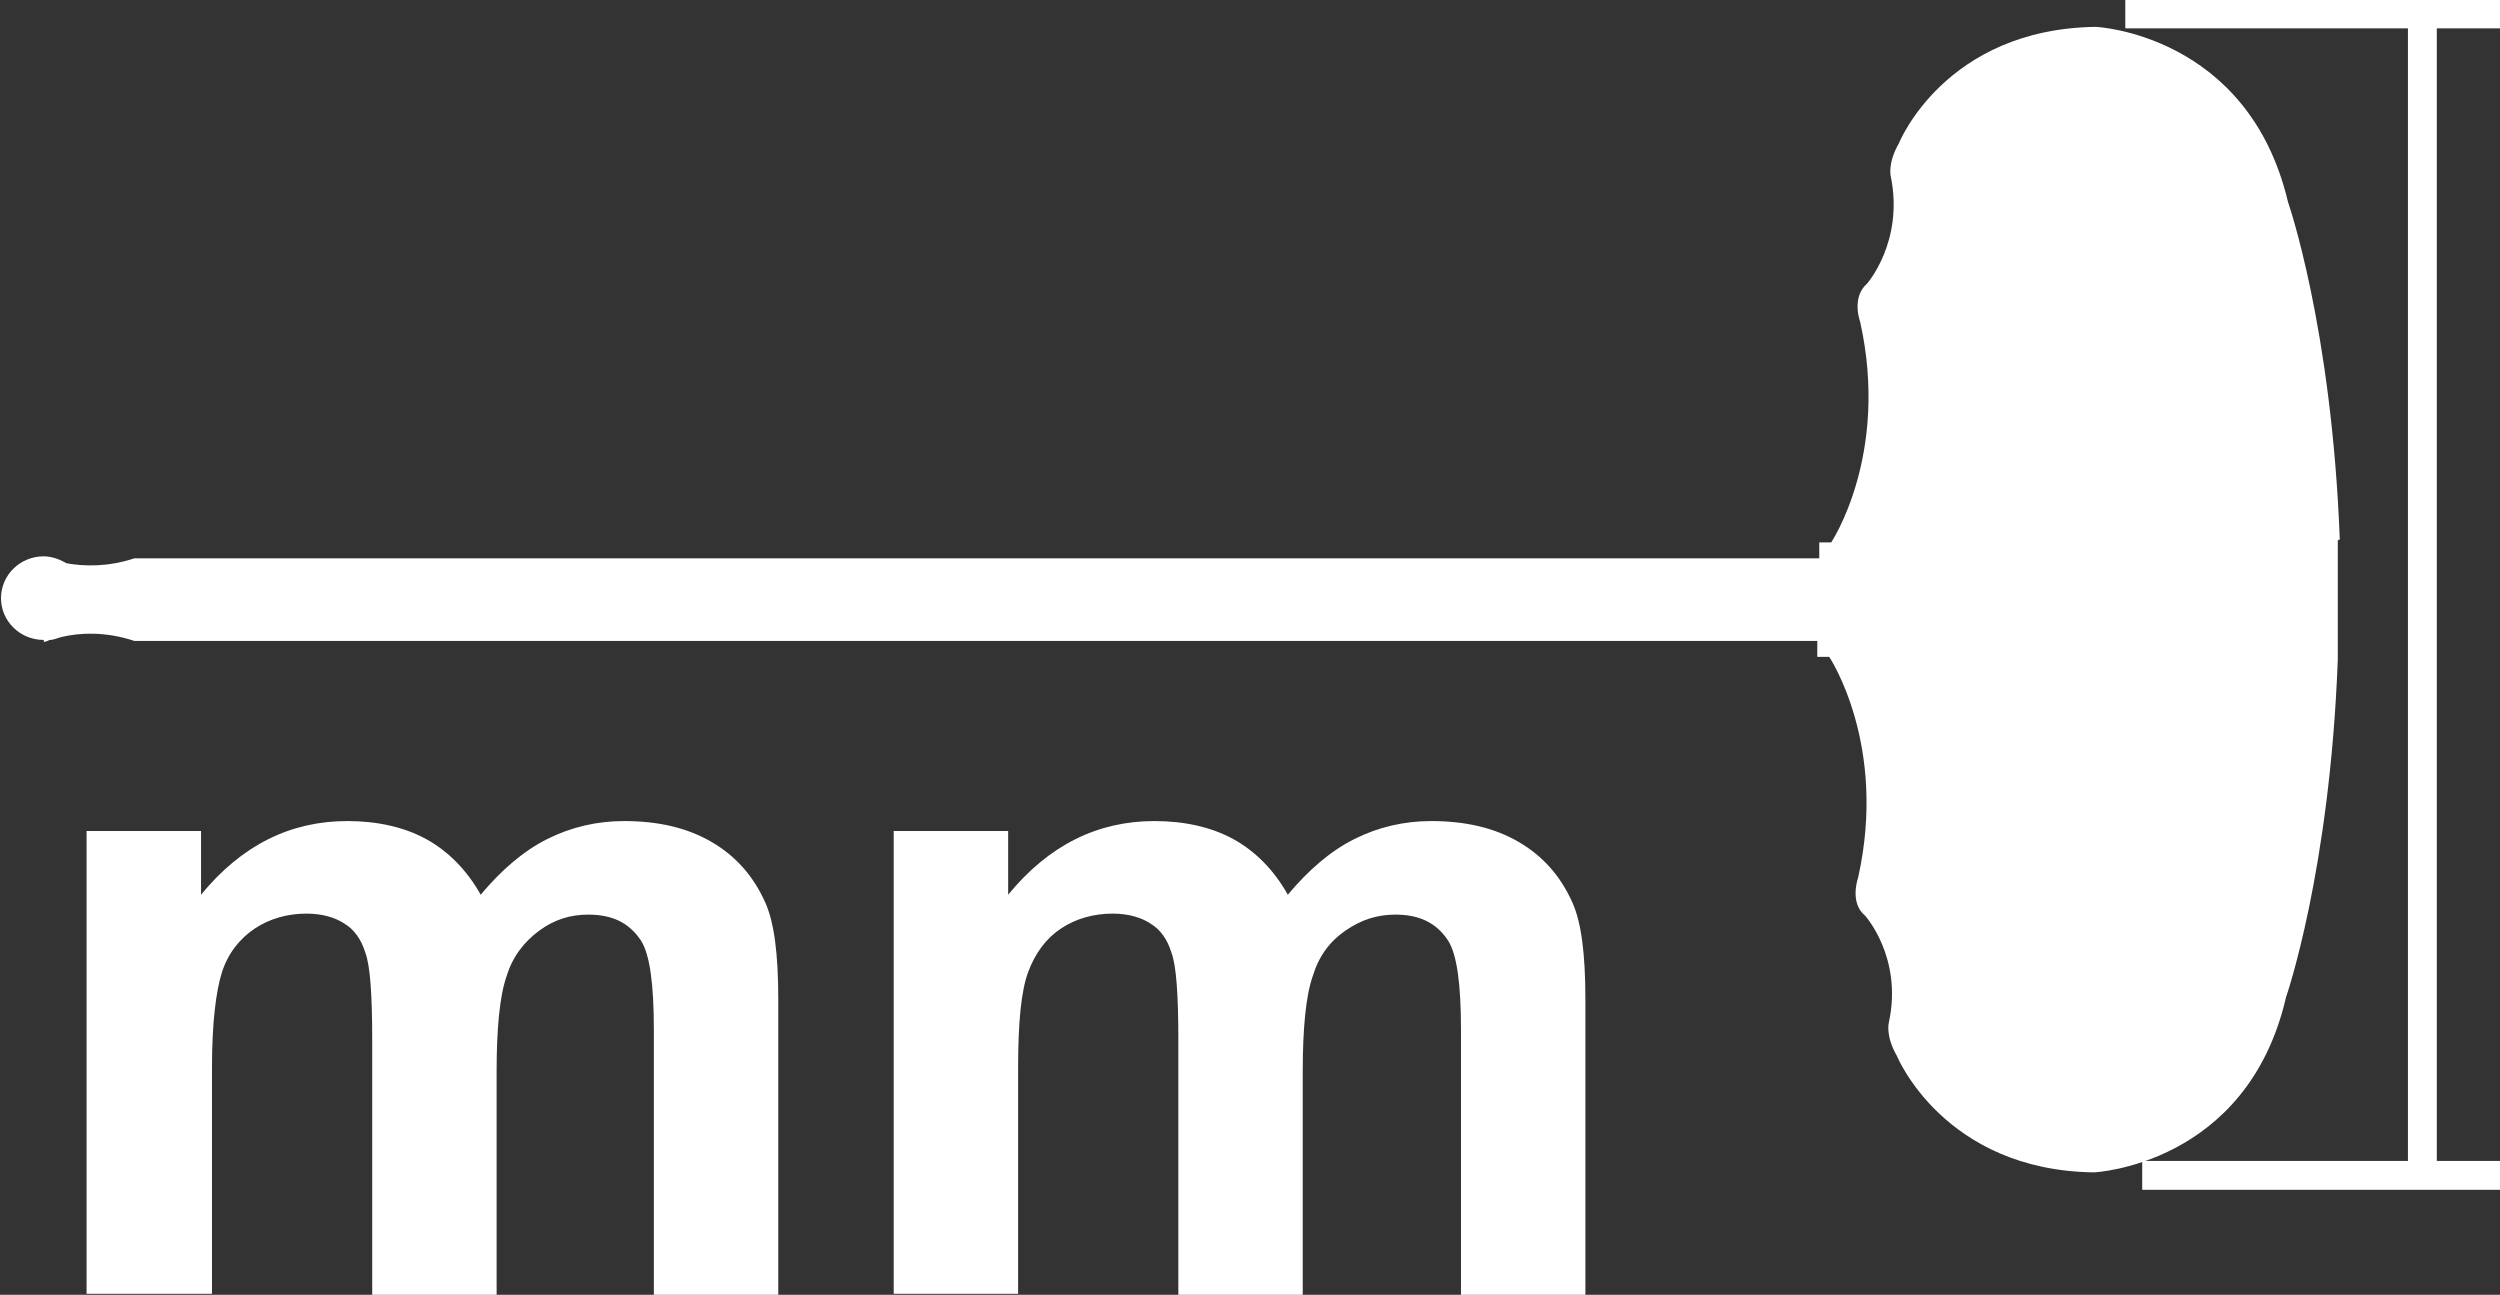
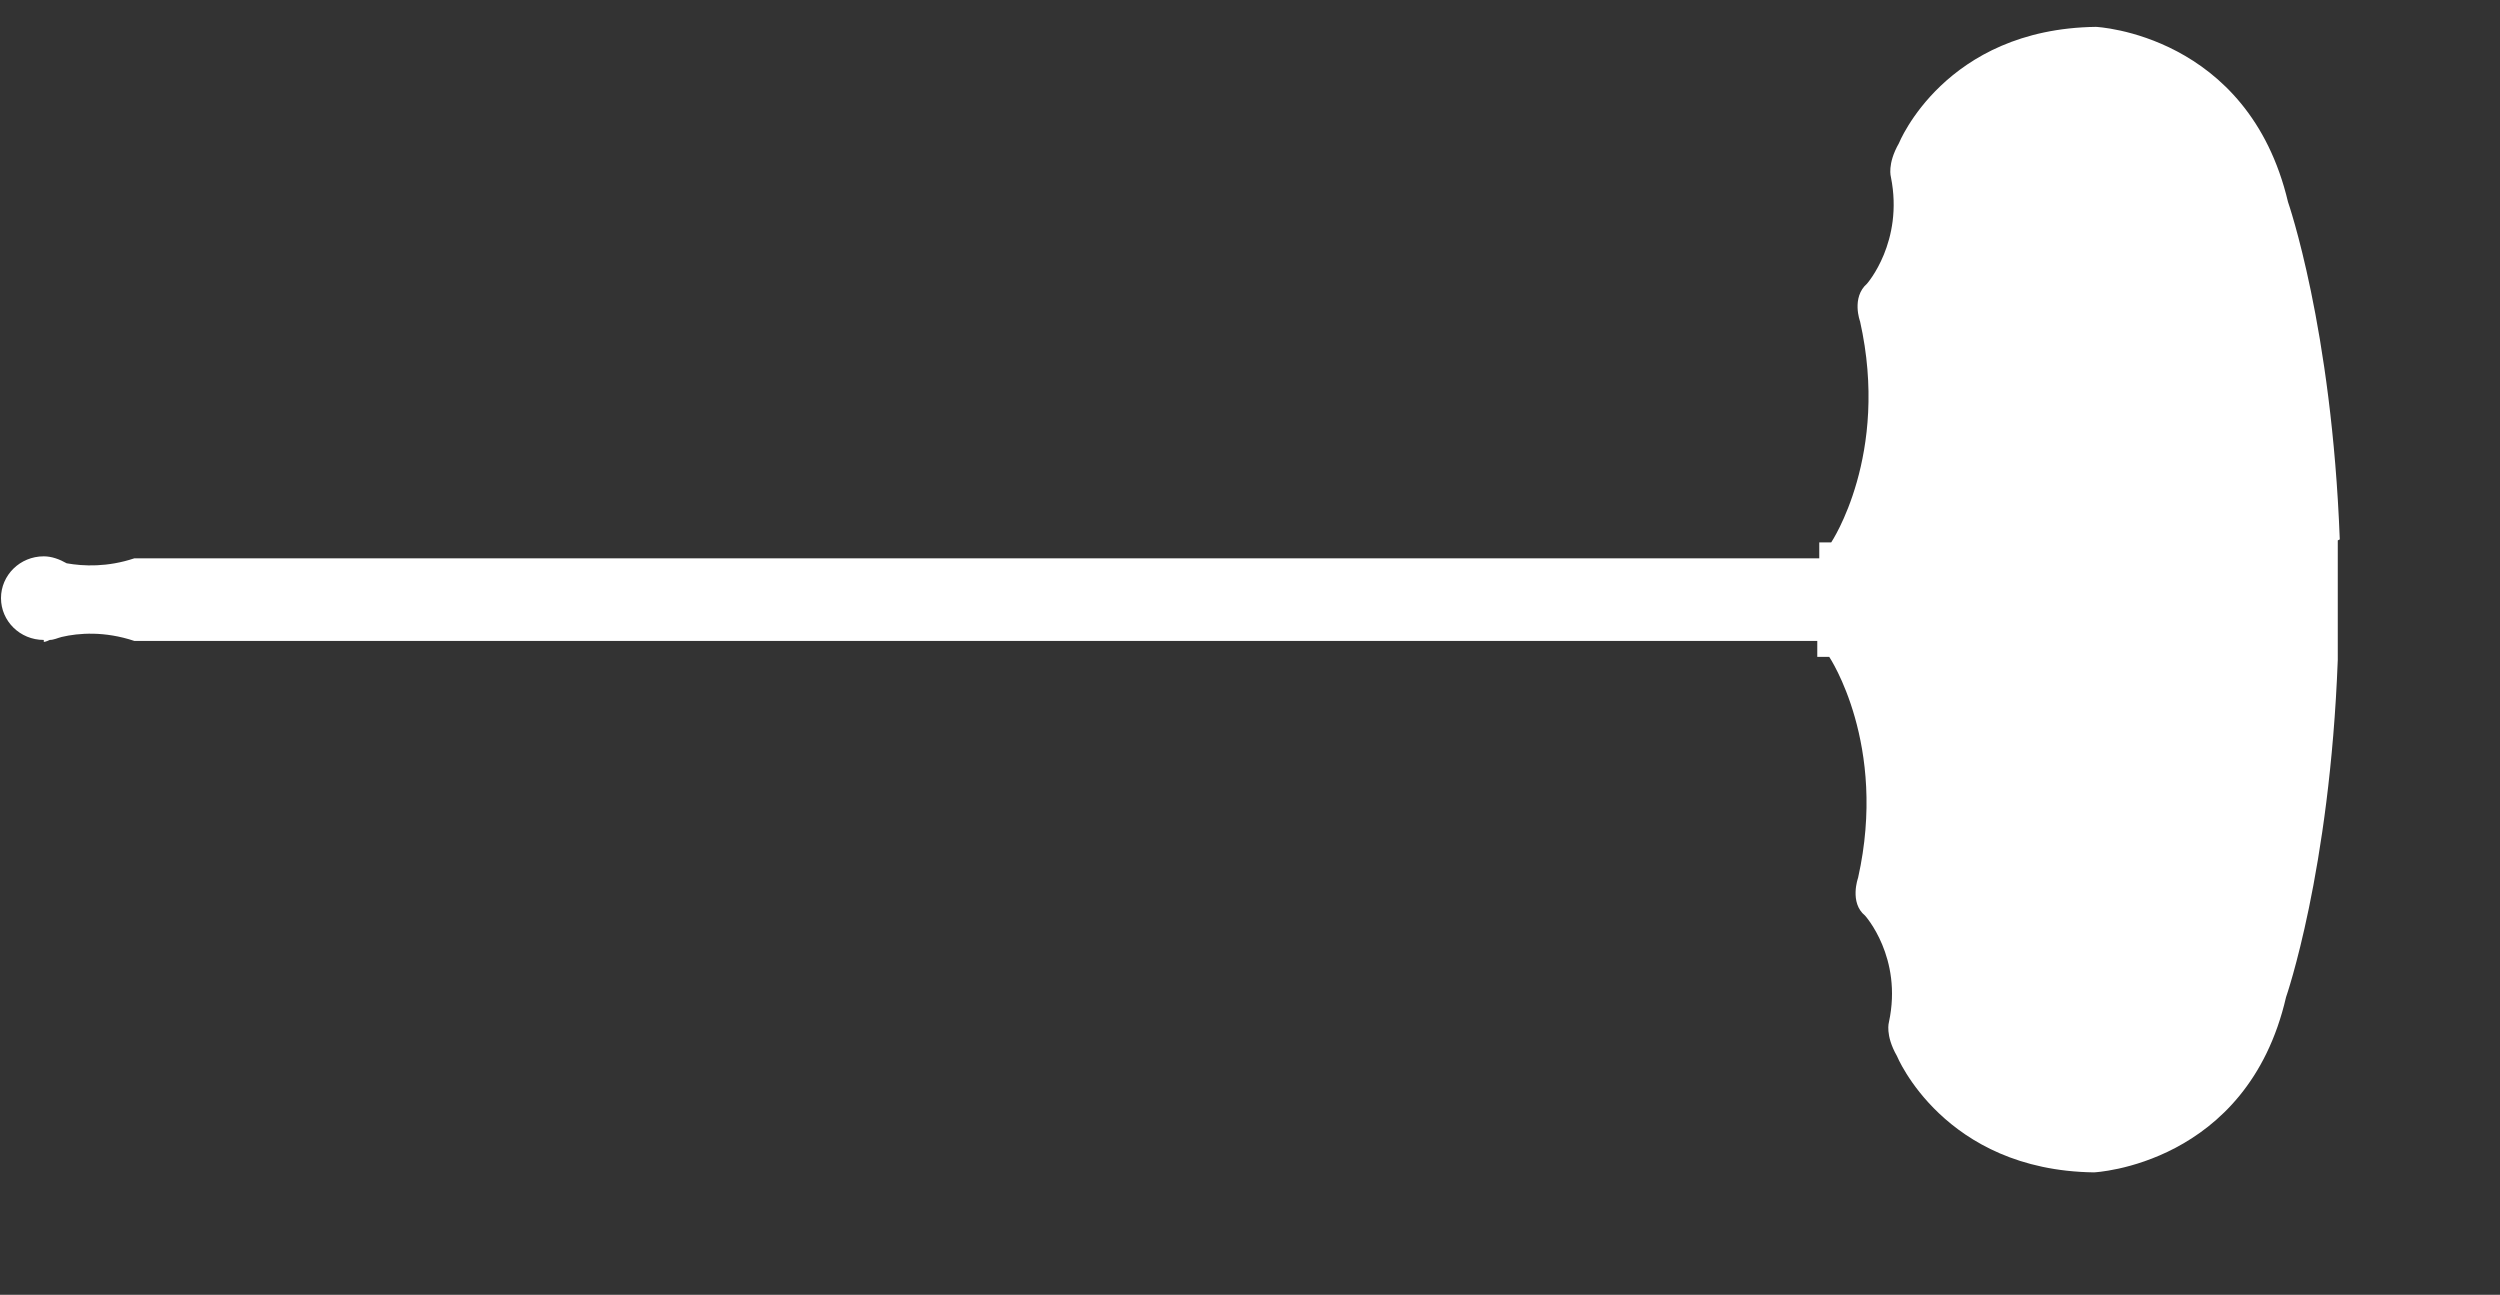
<svg xmlns="http://www.w3.org/2000/svg" id="_圖層_1" viewBox="0 0 25.12 13.01">
  <rect x="0" y="0" width="25.12" height="13.01" fill="#333333" stroke="none" />
  <defs>
    <style>.cls-1{fill:#fff;}.cls-2,.cls-3{fill:none;}.cls-3{stroke:#fff;stroke-linecap:square;stroke-miterlimit:10;stroke-width:.29px;}</style>
  </defs>
  <g>
-     <path class="cls-1" d="M.87,8.35h1.15v.64c.41-.5,.9-.74,1.47-.74,.3,0,.57,.06,.79,.18s.41,.31,.55,.56c.21-.25,.43-.44,.67-.56,.24-.12,.5-.18,.77-.18,.35,0,.64,.07,.88,.21,.24,.14,.42,.34,.54,.61,.09,.2,.13,.52,.13,.97v2.98h-1.25v-2.67c0-.46-.04-.76-.13-.9-.12-.18-.29-.26-.53-.26-.18,0-.34,.05-.49,.16-.15,.11-.27,.26-.33,.46-.07,.2-.1,.53-.1,.96v2.24h-1.25v-2.56c0-.45-.02-.75-.07-.88-.04-.13-.11-.23-.21-.29-.09-.06-.22-.1-.38-.1-.19,0-.37,.05-.52,.15-.15,.1-.27,.25-.33,.44s-.1,.51-.1,.96v2.27H.87v-4.67Z" />
-     <path class="cls-1" d="M8.98,8.35h1.15v.64c.41-.5,.9-.74,1.47-.74,.3,0,.57,.06,.79,.18s.41,.31,.55,.56c.21-.25,.43-.44,.67-.56,.24-.12,.5-.18,.77-.18,.35,0,.64,.07,.88,.21,.24,.14,.42,.34,.54,.61,.09,.2,.13,.52,.13,.97v2.98h-1.25v-2.67c0-.46-.04-.76-.13-.9-.12-.18-.29-.26-.53-.26-.18,0-.34,.05-.5,.16s-.27,.26-.33,.46c-.07,.2-.1,.53-.1,.96v2.24h-1.25v-2.56c0-.45-.02-.75-.07-.88-.04-.13-.11-.23-.21-.29-.09-.06-.22-.1-.38-.1-.19,0-.37,.05-.52,.15s-.26,.25-.33,.44c-.07,.19-.1,.51-.1,.96v2.27h-1.25v-4.67Z" />
-   </g>
+     </g>
  <g>
-     <path class="cls-3" d="M24.34,.22V11.72m.64,.09h-3.31M24.98,.14h-3.48" />
    <path class="cls-1" d="M23.51,5.42h0c-.08-2.13-.52-3.39-.52-3.39-.4-1.69-1.93-1.76-1.93-1.76-1.52,.02-1.98,1.17-1.98,1.17-.12,.21-.08,.34-.08,.34,.13,.65-.24,1.07-.24,1.07-.16,.14-.07,.38-.07,.38,.3,1.34-.29,2.22-.29,2.22h-.12v.16H1.35c-.27,.09-.51,.08-.68,.05-.07-.04-.15-.07-.23-.07-.24,0-.43,.19-.43,.42s.19,.42,.43,.42v.02s.02,0,.06-.02c.04,0,.08-.02,.12-.03,.17-.04,.43-.06,.73,.04H18.26v.16h.12s.59,.88,.29,2.22c0,0-.09,.25,.07,.38,0,0,.38,.42,.24,1.07,0,0-.04,.13,.08,.34,0,0,.47,1.15,1.98,1.17,0,0,1.54-.07,1.93-1.76,0,0,.44-1.26,.52-3.39h0c0-.21,0-.41,0-.6,0-.2,0-.4,0-.6" />
-     <rect class="cls-2" x="0" width="25.12" height="11.95" />
  </g>
</svg>